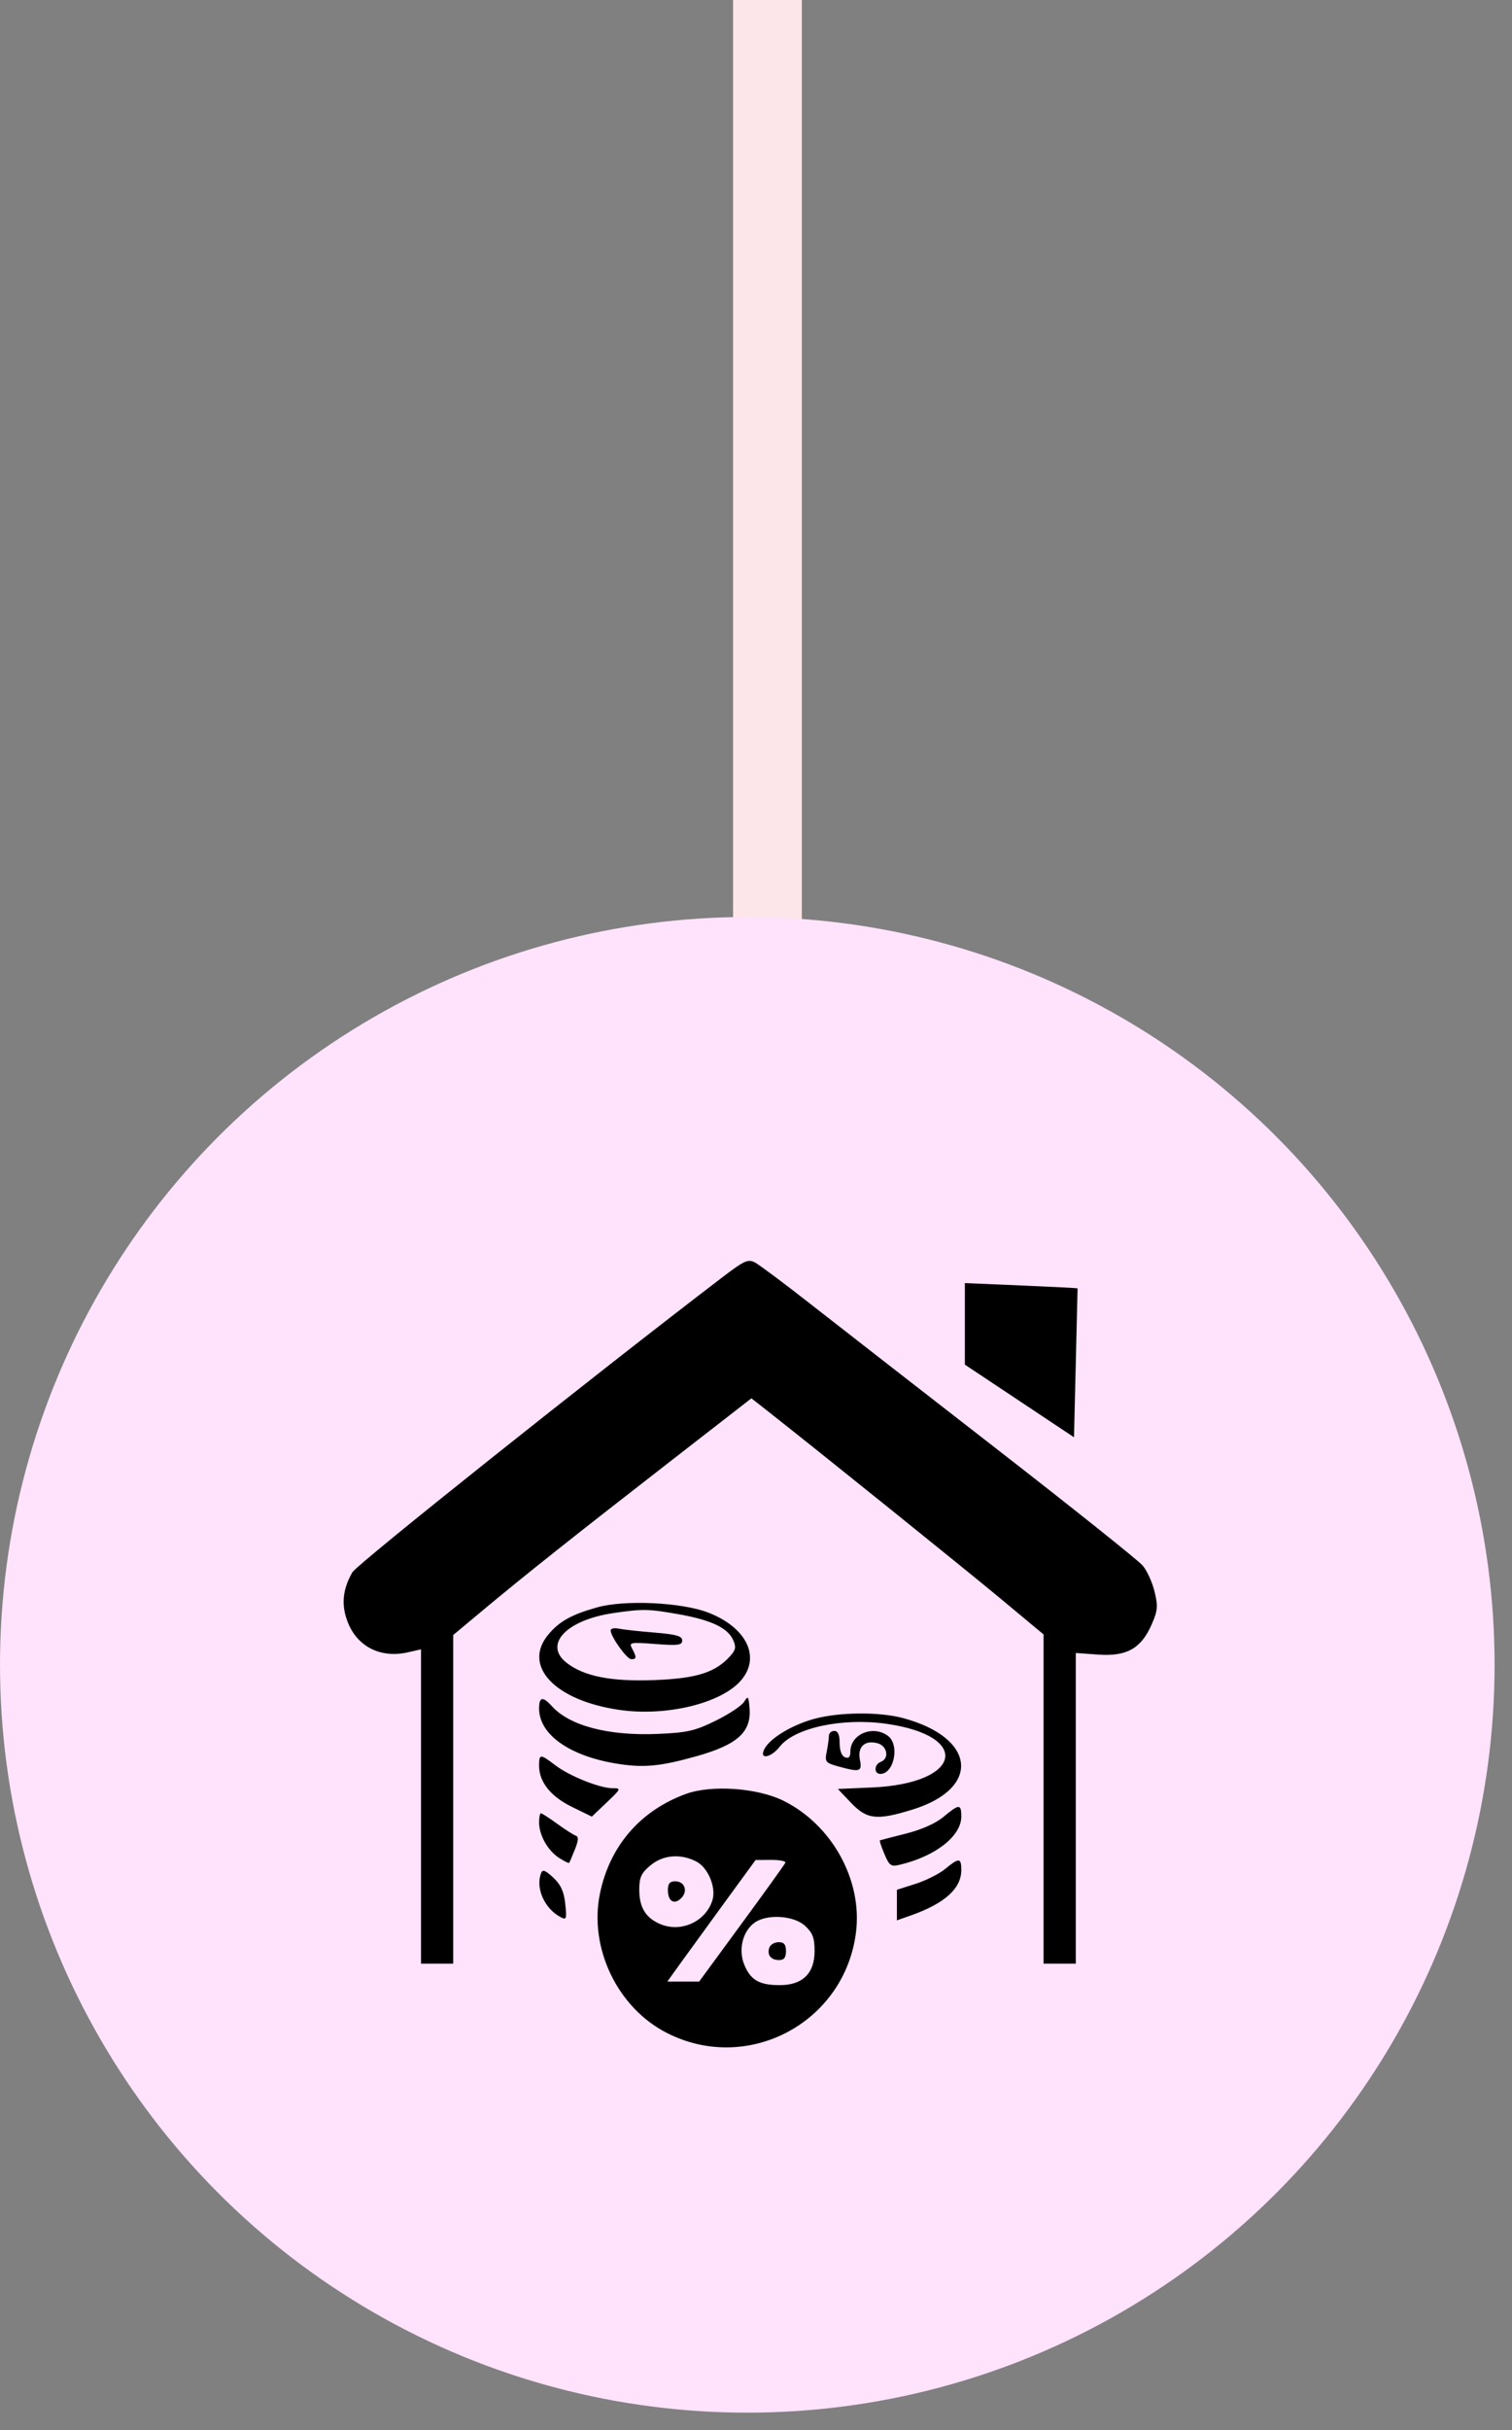
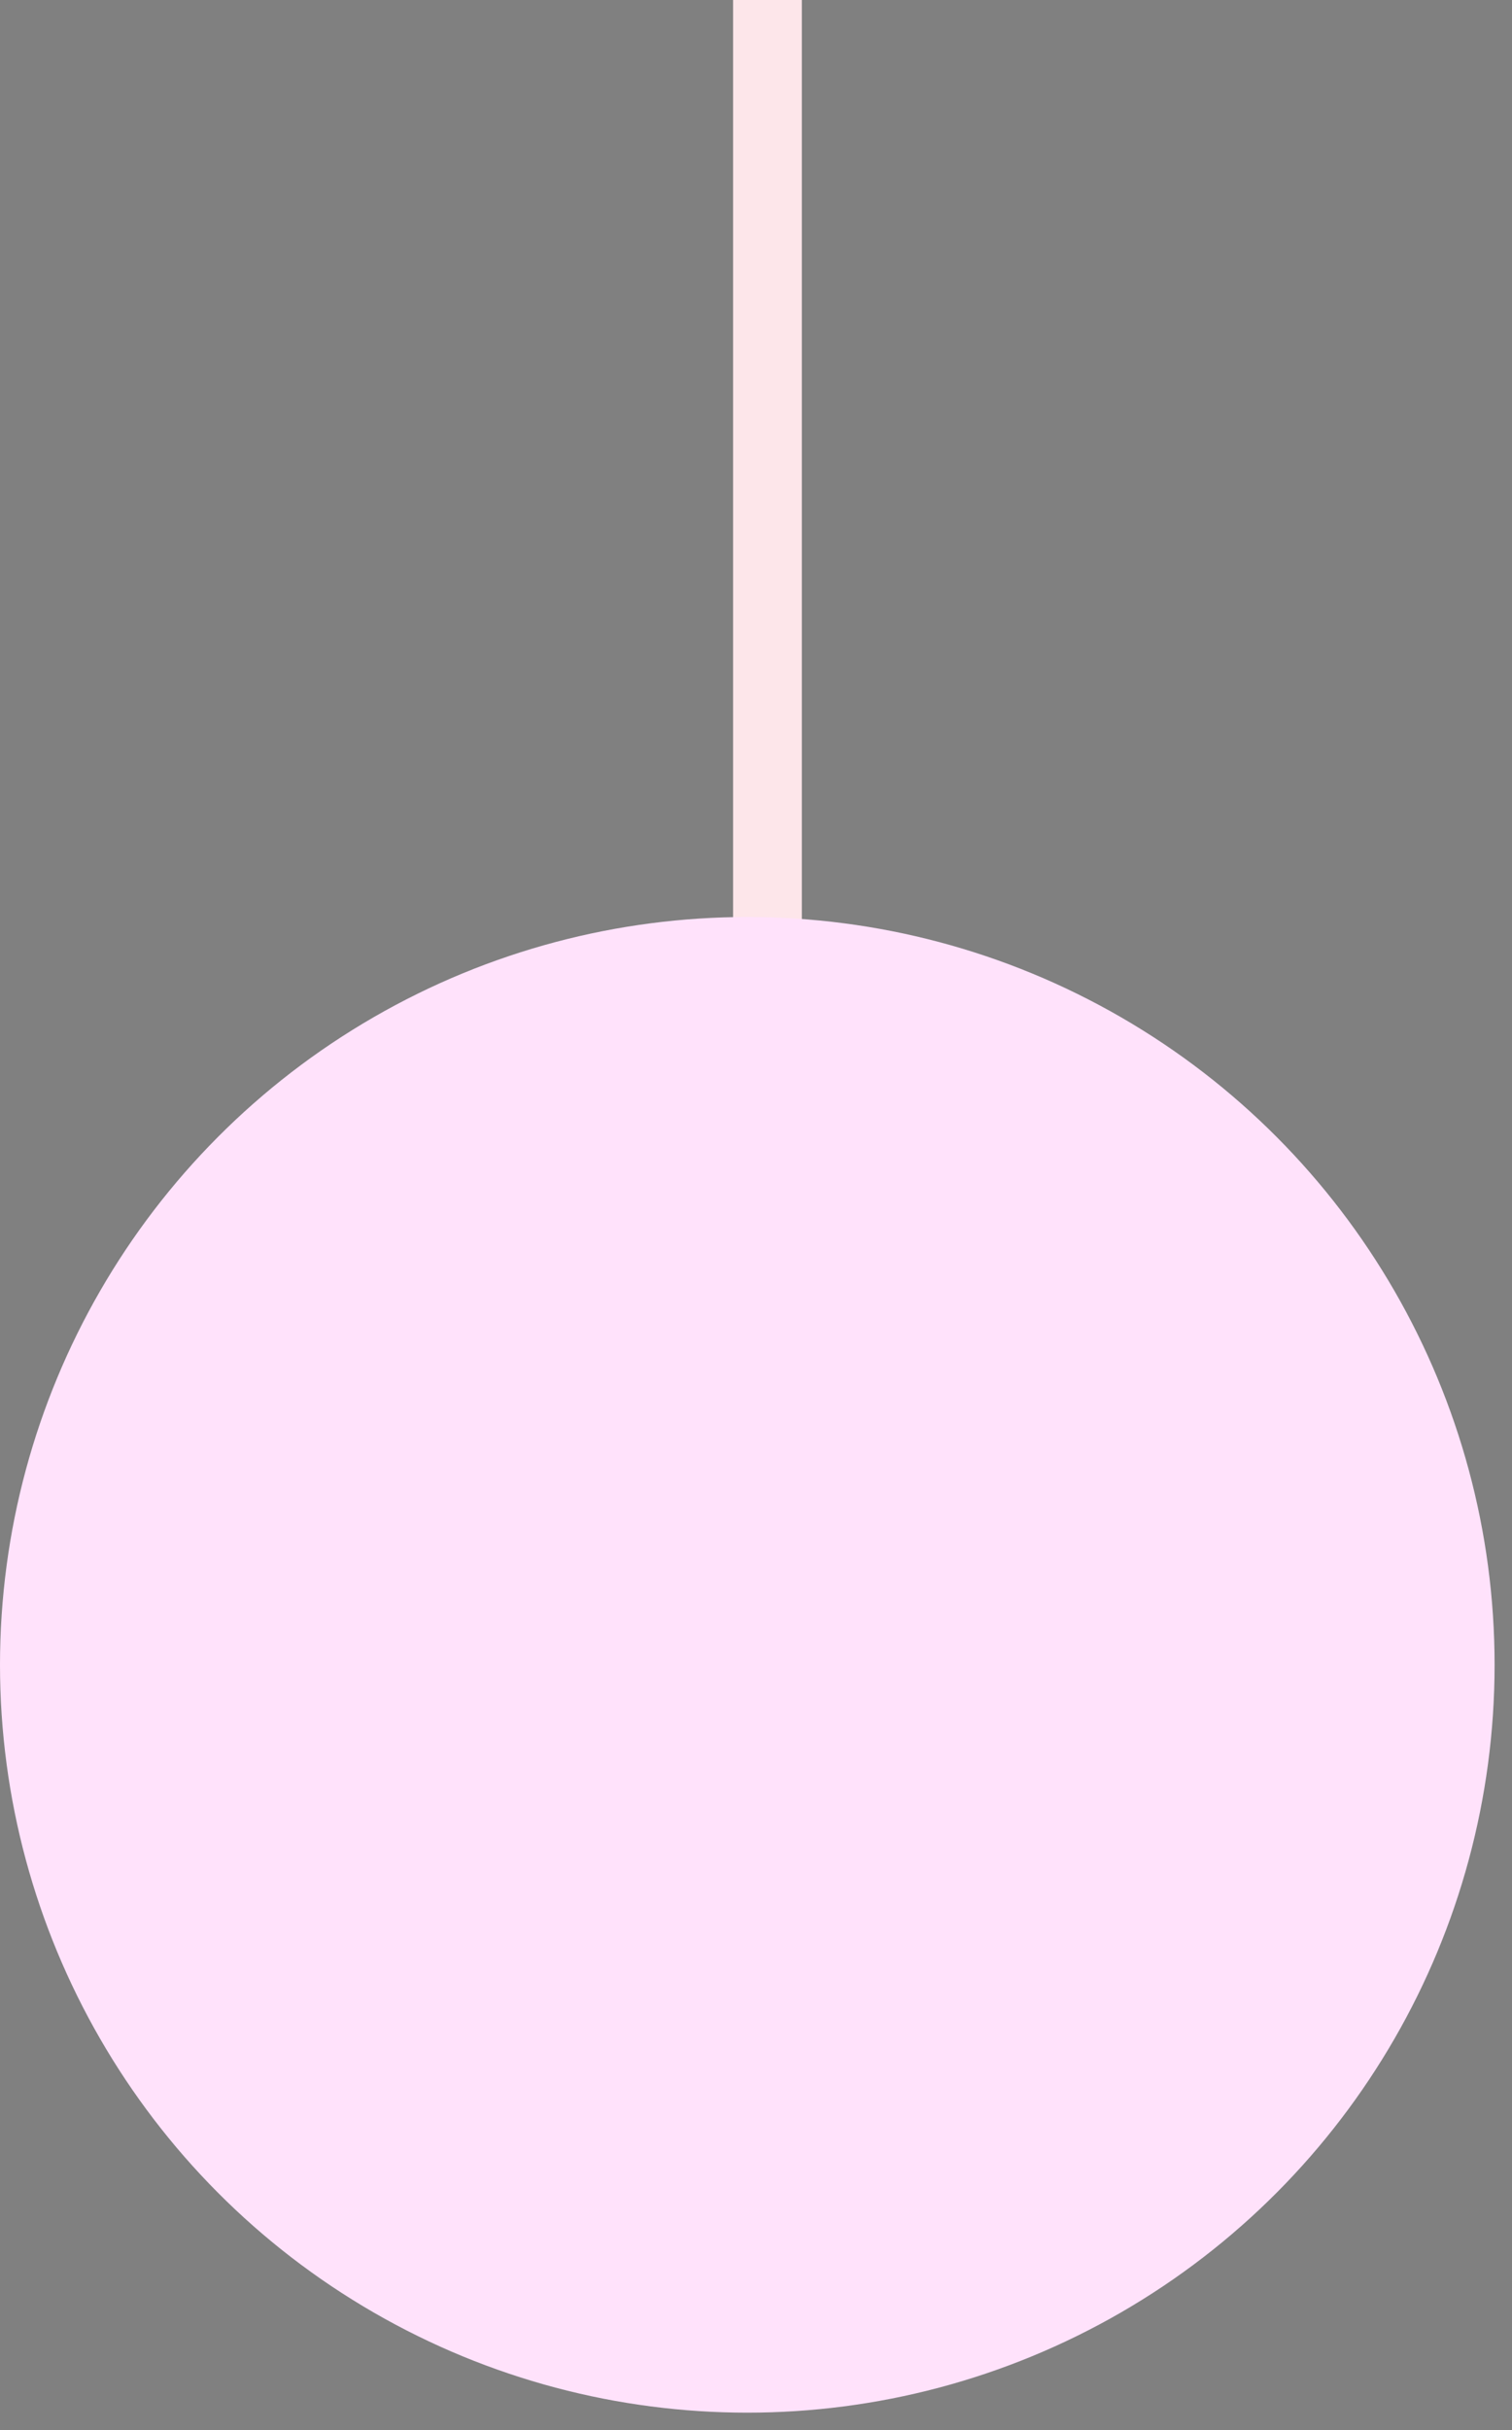
<svg xmlns="http://www.w3.org/2000/svg" width="66" height="106" viewBox="0 0 66 106" fill="none">
  <rect x="0" y="0" width="66" height="106" fill="#808080" stroke="none" />
  <rect x="32" y="-0" width="3" height="45" fill="#FDE6EA" />
  <circle cx="32.62" cy="72.62" r="32.62" fill="#FFE2FB" />
-   <path fill-rule="evenodd" clip-rule="evenodd" d="M31.541 55.708C25.944 59.978 15.591 68.225 15.386 68.577C14.93 69.358 14.88 70.085 15.226 70.868C15.667 71.864 16.66 72.332 17.792 72.076L18.378 71.944V78.799V85.654H19.081H19.783V78.487V71.319L21.072 70.244C22.912 68.709 24.961 67.082 29.14 63.836L32.8 60.994L33.436 61.493C35.626 63.212 42.189 68.493 43.724 69.772L45.553 71.294V78.474V85.654H46.256H46.959V78.879V72.103L47.935 72.173C49.174 72.262 49.805 71.911 50.262 70.879C50.536 70.26 50.553 70.073 50.399 69.431C50.302 69.026 50.068 68.512 49.879 68.289C49.69 68.067 46.795 65.756 43.445 63.156C40.095 60.555 36.44 57.712 35.323 56.837C34.207 55.963 33.14 55.167 32.953 55.068C32.655 54.91 32.484 54.988 31.541 55.708ZM42.117 57.746V59.525L44.499 61.109L46.881 62.694L46.959 59.454C47.002 57.672 47.037 56.206 47.037 56.197C47.037 56.187 45.93 56.131 44.577 56.073L42.117 55.968V57.746ZM26.067 70.113C24.948 70.427 24.424 70.718 23.941 71.292C22.791 72.659 24.203 74.169 27.019 74.583C29.082 74.887 31.506 74.297 32.359 73.283C33.215 72.267 32.578 70.978 30.902 70.336C29.742 69.892 27.261 69.777 26.067 70.113ZM29.636 70.415C31.039 70.665 31.759 71.004 31.997 71.527C32.141 71.843 32.119 71.967 31.873 72.239C31.226 72.954 30.422 73.211 28.595 73.284C26.693 73.36 25.487 73.124 24.728 72.527C23.714 71.729 24.723 70.663 26.776 70.362C28.056 70.174 28.314 70.179 29.636 70.415ZM26.655 71.116C26.655 71.387 27.355 72.366 27.553 72.373C27.789 72.38 27.797 72.293 27.593 71.912C27.447 71.639 27.503 71.627 28.608 71.711C29.602 71.786 29.779 71.763 29.779 71.556C29.779 71.365 29.518 71.291 28.569 71.213C27.903 71.159 27.2 71.081 27.007 71.041C26.814 71.001 26.655 71.034 26.655 71.116ZM32.48 74.234C32.376 74.402 31.821 74.771 31.246 75.054C30.339 75.501 30.005 75.577 28.717 75.633C26.576 75.727 24.866 75.281 24.093 74.426C23.692 73.983 23.532 74.012 23.532 74.527C23.534 75.644 24.825 76.574 26.849 76.918C28.063 77.123 28.775 77.061 30.392 76.609C32.199 76.103 32.809 75.547 32.717 74.494C32.673 73.982 32.651 73.958 32.48 74.234ZM35.557 74.972C34.591 75.231 33.624 75.81 33.372 76.281C33.112 76.767 33.641 76.692 34.038 76.187C34.684 75.365 36.769 74.919 38.688 75.191C42.443 75.724 41.97 77.801 38.056 77.97L36.573 78.034L37.152 78.642C37.841 79.366 38.279 79.413 39.829 78.934C42.838 78.005 42.605 75.791 39.409 74.94C38.374 74.665 36.653 74.679 35.557 74.972ZM36.182 75.717C36.182 75.835 36.139 76.146 36.087 76.408C35.998 76.854 36.029 76.895 36.595 77.052C37.538 77.313 37.639 77.282 37.536 76.766C37.423 76.202 37.738 75.897 38.289 76.035C38.729 76.145 38.837 76.702 38.447 76.852C38.153 76.965 38.138 77.377 38.428 77.377C39.031 77.377 39.283 76.1 38.755 75.715C38.096 75.232 37.119 75.646 37.119 76.408C37.119 76.641 37.048 76.715 36.885 76.653C36.74 76.597 36.651 76.36 36.651 76.033C36.651 75.666 36.579 75.503 36.416 75.503C36.288 75.503 36.182 75.599 36.182 75.717ZM23.532 77.025C23.533 77.732 24.038 78.362 24.97 78.818L25.834 79.241L26.485 78.621C27.112 78.026 27.122 78.002 26.742 78.002C26.18 78.002 24.856 77.471 24.236 76.998C23.577 76.496 23.532 76.497 23.532 77.025ZM29.947 78.249C27.956 78.972 26.617 80.519 26.189 82.591C25.698 84.971 26.956 87.586 29.12 88.682C32.655 90.474 36.873 88.225 37.365 84.286C37.65 82.01 36.316 79.596 34.195 78.547C33.06 77.986 31.059 77.846 29.947 78.249ZM41.18 79.254C40.839 79.538 40.221 79.812 39.54 79.983C38.939 80.134 38.428 80.266 38.406 80.277C38.383 80.288 38.472 80.554 38.604 80.869C38.818 81.38 38.89 81.431 39.27 81.342C40.83 80.975 41.961 80.091 41.961 79.239C41.961 78.677 41.871 78.679 41.18 79.254ZM23.532 79.493C23.532 80.046 23.907 80.716 24.396 81.036C24.623 81.185 24.825 81.283 24.846 81.255C24.866 81.226 24.98 80.962 25.097 80.667C25.252 80.28 25.262 80.114 25.134 80.072C25.037 80.039 24.672 79.806 24.324 79.554C23.976 79.301 23.655 79.095 23.611 79.095C23.567 79.095 23.532 79.274 23.532 79.493ZM30.398 81.201C30.906 81.463 31.267 82.327 31.1 82.88C30.818 83.81 29.742 84.309 28.833 83.933C28.188 83.665 27.905 83.208 27.905 82.432C27.905 81.893 27.989 81.706 28.385 81.373C28.938 80.908 29.706 80.842 30.398 81.201ZM34.282 81.251C34.253 81.321 33.395 82.516 32.374 83.906L30.519 86.435H29.824H29.13L29.727 85.604C30.056 85.147 30.923 83.954 31.653 82.953L32.981 81.134L33.657 81.129C34.03 81.127 34.311 81.182 34.282 81.251ZM41.258 81.523C41 81.736 40.42 82.027 39.97 82.171L39.15 82.432V83.099V83.766L39.757 83.552C41.236 83.03 41.961 82.379 41.961 81.573C41.961 81.03 41.864 81.023 41.258 81.523ZM23.618 81.707C23.369 82.354 23.765 83.247 24.465 83.622C24.726 83.761 24.743 83.713 24.674 83.046C24.617 82.506 24.482 82.211 24.151 81.901C23.803 81.576 23.685 81.533 23.618 81.707ZM29.154 82.444C29.154 82.935 29.431 83.102 29.737 82.796C30.042 82.49 29.887 82.062 29.471 82.062C29.239 82.062 29.154 82.164 29.154 82.444ZM35.144 84.007C35.476 84.314 35.557 84.532 35.557 85.108C35.557 86.078 35.033 86.591 34.041 86.591C33.145 86.591 32.772 86.379 32.491 85.707C32.216 85.047 32.418 84.231 32.949 83.859C33.495 83.477 34.657 83.555 35.144 84.007ZM33.587 84.944C33.465 85.26 33.646 85.498 34.005 85.498C34.224 85.498 34.308 85.39 34.308 85.108C34.308 84.82 34.225 84.717 33.991 84.717C33.816 84.717 33.634 84.819 33.587 84.944Z" fill="black" />
</svg>